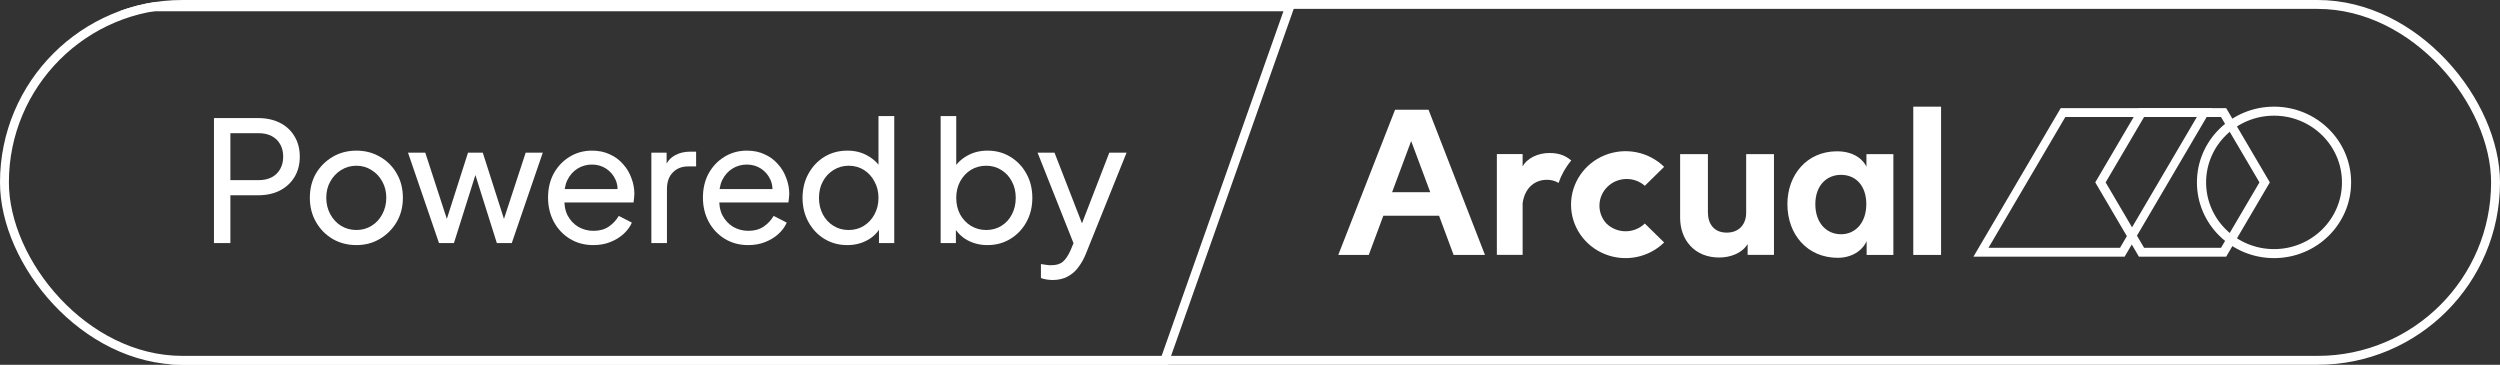
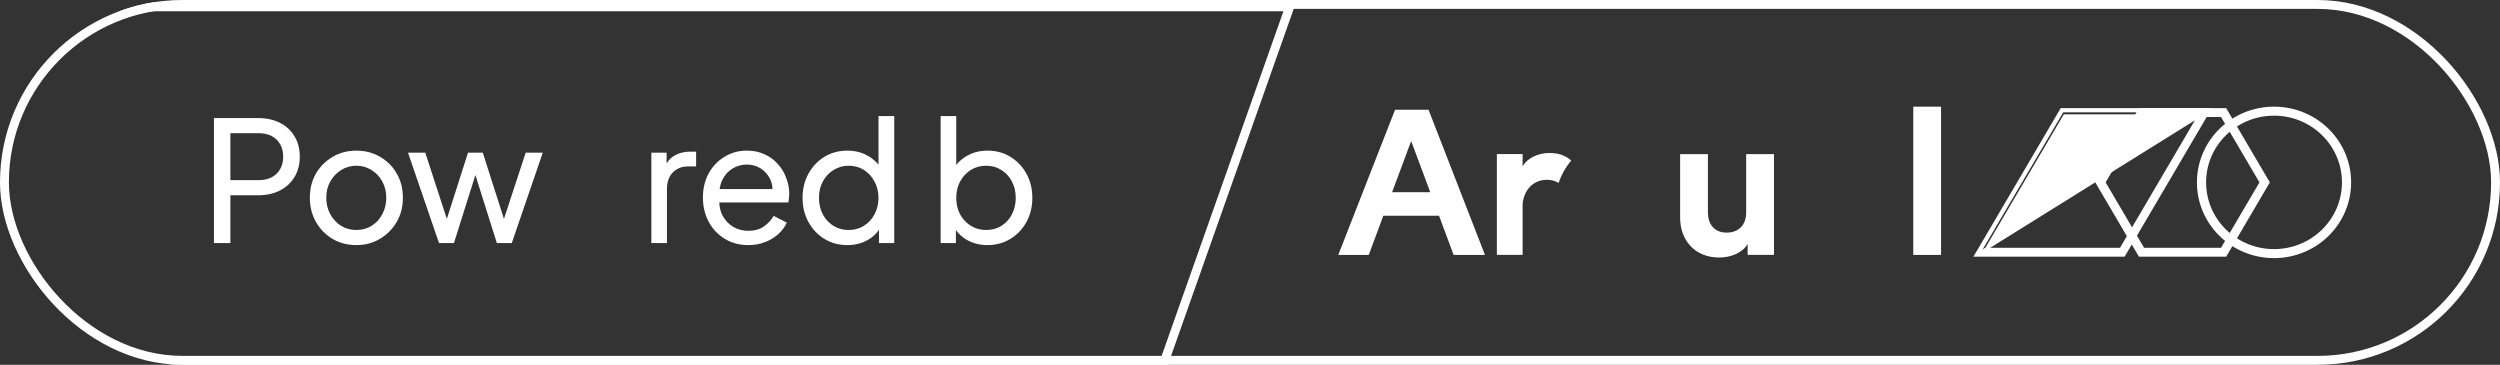
<svg xmlns="http://www.w3.org/2000/svg" width="281" height="41" viewBox="0 0 281 41" fill="none">
  <rect x="0" y="0" width="281" height="41" fill="#333333" stroke="none" />
  <g clip-path="url(#clip0_7758_57853)">
    <path d="M130.611 41.377H-111.095L-96.74 0.763H144.966L130.611 41.377Z" stroke="white" />
    <path d="M24.049 27.323V13.272H29.004C29.934 13.272 30.75 13.448 31.454 13.8C32.157 14.152 32.704 14.655 33.093 15.309C33.495 15.963 33.696 16.73 33.696 17.61C33.696 18.49 33.495 19.257 33.093 19.911C32.704 20.552 32.157 21.055 31.454 21.419C30.763 21.771 29.946 21.948 29.004 21.948H25.895V27.323H24.049ZM25.895 20.25H29.061C29.626 20.25 30.116 20.143 30.53 19.93C30.945 19.716 31.265 19.408 31.491 19.005C31.718 18.603 31.831 18.138 31.831 17.61C31.831 17.069 31.718 16.604 31.491 16.214C31.265 15.812 30.945 15.504 30.53 15.29C30.116 15.076 29.626 14.969 29.061 14.969H25.895V20.25Z" fill="white" />
    <path d="M40.065 27.549C39.085 27.549 38.199 27.323 37.408 26.87C36.617 26.405 35.989 25.77 35.524 24.965C35.059 24.16 34.827 23.249 34.827 22.23C34.827 21.212 35.053 20.307 35.505 19.515C35.97 18.723 36.598 18.094 37.389 17.629C38.181 17.163 39.072 16.931 40.065 16.931C41.045 16.931 41.93 17.163 42.722 17.629C43.513 18.081 44.135 18.704 44.587 19.496C45.052 20.288 45.284 21.2 45.284 22.23C45.284 23.262 45.045 24.179 44.568 24.984C44.091 25.776 43.456 26.405 42.665 26.87C41.886 27.323 41.02 27.549 40.065 27.549ZM40.065 25.852C40.693 25.852 41.258 25.694 41.761 25.38C42.276 25.066 42.678 24.632 42.967 24.079C43.268 23.526 43.419 22.909 43.419 22.23C43.419 21.539 43.268 20.929 42.967 20.401C42.678 19.86 42.276 19.433 41.761 19.119C41.258 18.792 40.693 18.628 40.065 18.628C39.424 18.628 38.846 18.792 38.331 19.119C37.829 19.433 37.427 19.86 37.125 20.401C36.824 20.929 36.673 21.539 36.673 22.23C36.673 22.909 36.824 23.526 37.125 24.079C37.427 24.632 37.829 25.066 38.331 25.38C38.846 25.694 39.424 25.852 40.065 25.852Z" fill="white" />
    <path d="M49.345 27.323L45.859 17.157H47.8L50.57 25.663L49.892 25.644L52.605 17.157H54.263L56.977 25.644L56.298 25.663L59.087 17.157H61.009L57.523 27.323H55.846L53.17 18.836H53.698L51.022 27.323H49.345Z" fill="white" />
-     <path d="M66.688 27.549C65.708 27.549 64.835 27.316 64.069 26.851C63.303 26.386 62.7 25.751 62.26 24.946C61.821 24.129 61.601 23.218 61.601 22.212C61.601 21.193 61.814 20.288 62.241 19.496C62.681 18.704 63.271 18.081 64.013 17.629C64.766 17.163 65.608 16.931 66.537 16.931C67.291 16.931 67.957 17.069 68.535 17.346C69.125 17.61 69.621 17.974 70.023 18.44C70.438 18.892 70.752 19.414 70.965 20.005C71.192 20.583 71.305 21.187 71.305 21.816C71.305 21.954 71.292 22.111 71.267 22.287C71.254 22.451 71.236 22.608 71.21 22.759H62.882V21.25H70.193L69.364 21.929C69.477 21.275 69.414 20.69 69.175 20.175C68.937 19.659 68.585 19.251 68.12 18.949C67.655 18.647 67.128 18.496 66.537 18.496C65.947 18.496 65.407 18.647 64.917 18.949C64.427 19.251 64.044 19.684 63.767 20.25C63.504 20.803 63.397 21.463 63.447 22.23C63.397 22.972 63.51 23.626 63.786 24.192C64.075 24.745 64.477 25.179 64.992 25.493C65.52 25.795 66.091 25.946 66.707 25.946C67.385 25.946 67.957 25.789 68.422 25.474C68.886 25.16 69.263 24.758 69.552 24.267L71.022 25.022C70.821 25.487 70.507 25.915 70.08 26.304C69.665 26.681 69.169 26.983 68.591 27.209C68.026 27.436 67.392 27.549 66.688 27.549Z" fill="white" />
    <path d="M73.213 27.323V17.157H74.927V19.024L74.739 18.76C74.977 18.182 75.342 17.754 75.832 17.478C76.322 17.189 76.918 17.044 77.622 17.044H78.243V18.704H77.358C76.642 18.704 76.064 18.93 75.624 19.383C75.185 19.823 74.965 20.451 74.965 21.269V27.323H73.213Z" fill="white" />
    <path d="M84.096 27.549C83.116 27.549 82.243 27.316 81.477 26.851C80.711 26.386 80.108 25.751 79.668 24.946C79.228 24.129 79.009 23.218 79.009 22.212C79.009 21.193 79.222 20.288 79.649 19.496C80.089 18.704 80.679 18.081 81.421 17.629C82.174 17.163 83.016 16.931 83.945 16.931C84.699 16.931 85.365 17.069 85.943 17.346C86.533 17.61 87.029 17.974 87.431 18.44C87.846 18.892 88.16 19.414 88.373 20.005C88.6 20.583 88.713 21.187 88.713 21.816C88.713 21.954 88.7 22.111 88.675 22.287C88.662 22.451 88.644 22.608 88.618 22.759H80.29V21.25H87.601L86.772 21.929C86.885 21.275 86.822 20.69 86.583 20.175C86.345 19.659 85.993 19.251 85.528 18.949C85.063 18.647 84.536 18.496 83.945 18.496C83.355 18.496 82.815 18.647 82.325 18.949C81.835 19.251 81.452 19.684 81.176 20.25C80.912 20.803 80.805 21.463 80.855 22.23C80.805 22.972 80.918 23.626 81.194 24.192C81.483 24.745 81.885 25.179 82.4 25.493C82.928 25.795 83.499 25.946 84.115 25.946C84.793 25.946 85.365 25.789 85.83 25.474C86.294 25.16 86.671 24.758 86.96 24.267L88.43 25.022C88.229 25.487 87.915 25.915 87.488 26.304C87.073 26.681 86.577 26.983 85.999 27.209C85.434 27.436 84.8 27.549 84.096 27.549Z" fill="white" />
    <path d="M95.237 27.549C94.282 27.549 93.422 27.316 92.656 26.851C91.902 26.386 91.305 25.751 90.865 24.946C90.426 24.142 90.206 23.243 90.206 22.249C90.206 21.231 90.426 20.326 90.865 19.534C91.305 18.729 91.902 18.094 92.656 17.629C93.422 17.163 94.282 16.931 95.237 16.931C96.079 16.931 96.826 17.113 97.479 17.478C98.132 17.83 98.647 18.308 99.024 18.911L98.742 19.345V13.046H100.513V27.323H98.798V25.154L99.024 25.456C98.673 26.122 98.158 26.637 97.479 27.002C96.814 27.367 96.066 27.549 95.237 27.549ZM95.388 25.852C96.028 25.852 96.6 25.694 97.102 25.38C97.605 25.066 98.001 24.638 98.29 24.098C98.591 23.544 98.742 22.928 98.742 22.249C98.742 21.558 98.591 20.942 98.29 20.401C98.001 19.848 97.605 19.414 97.102 19.1C96.6 18.785 96.028 18.628 95.388 18.628C94.76 18.628 94.188 18.792 93.673 19.119C93.171 19.433 92.775 19.86 92.486 20.401C92.197 20.929 92.053 21.545 92.053 22.249C92.053 22.928 92.197 23.544 92.486 24.098C92.775 24.638 93.171 25.066 93.673 25.38C94.175 25.694 94.747 25.852 95.388 25.852Z" fill="white" />
    <path d="M110.986 27.549C110.169 27.549 109.422 27.367 108.743 27.002C108.078 26.637 107.562 26.122 107.198 25.456L107.443 25.154V27.323H105.728V13.046H107.481V19.345L107.217 18.911C107.594 18.308 108.109 17.83 108.762 17.478C109.415 17.113 110.163 16.931 111.004 16.931C111.959 16.931 112.813 17.163 113.567 17.629C114.333 18.094 114.936 18.729 115.376 19.534C115.816 20.326 116.035 21.231 116.035 22.249C116.035 23.243 115.816 24.142 115.376 24.946C114.936 25.751 114.333 26.386 113.567 26.851C112.813 27.316 111.953 27.549 110.986 27.549ZM110.854 25.852C111.494 25.852 112.066 25.694 112.568 25.38C113.071 25.066 113.46 24.638 113.737 24.098C114.025 23.544 114.17 22.928 114.17 22.249C114.17 21.545 114.025 20.929 113.737 20.401C113.46 19.86 113.071 19.433 112.568 19.119C112.066 18.792 111.494 18.628 110.854 18.628C110.213 18.628 109.635 18.785 109.12 19.1C108.618 19.414 108.216 19.848 107.914 20.401C107.625 20.942 107.481 21.558 107.481 22.249C107.481 22.928 107.625 23.544 107.914 24.098C108.216 24.638 108.618 25.066 109.12 25.38C109.635 25.694 110.213 25.852 110.854 25.852Z" fill="white" />
-     <path d="M118.319 31.472C118.093 31.472 117.866 31.453 117.64 31.415C117.414 31.39 117.201 31.334 117 31.246V29.68C117.138 29.693 117.307 29.718 117.508 29.756C117.722 29.793 117.929 29.812 118.13 29.812C118.721 29.812 119.167 29.68 119.468 29.416C119.782 29.152 120.077 28.706 120.354 28.077L120.994 26.549L120.957 28.077L116.623 17.157H118.526L121.899 25.833H121.333L124.687 17.157H126.628L122.05 28.53C121.836 29.07 121.56 29.567 121.22 30.02C120.894 30.472 120.492 30.824 120.015 31.076C119.537 31.34 118.972 31.472 118.319 31.472Z" fill="white" />
    <path fill-rule="evenodd" clip-rule="evenodd" d="M249.945 28.374L254.572 20.5L249.945 12.628H240.692L236.064 20.5L240.692 28.374H249.945ZM235.507 20.5L240.413 12.155H250.223L255.129 20.5L250.223 28.847H240.413L235.507 20.5Z" fill="white" />
    <path fill-rule="evenodd" clip-rule="evenodd" d="M249.727 28.004L254.137 20.5L249.727 12.998H240.909L236.499 20.5L240.909 28.004H249.727ZM235.969 20.5L240.644 12.548H249.993L254.668 20.5L249.993 28.455H240.644L235.969 20.5Z" fill="white" stroke="white" stroke-width="0.3" />
    <path fill-rule="evenodd" clip-rule="evenodd" d="M221.816 28.847H238.809L248.616 12.155H231.623L221.816 28.847ZM222.651 28.374H238.53L247.781 12.628H231.902L222.651 28.374Z" fill="white" />
-     <path fill-rule="evenodd" clip-rule="evenodd" d="M222.446 28.455H238.641L247.986 12.548H231.792L222.446 28.455ZM223.242 28.004H238.375L247.191 12.998H232.058L223.242 28.004Z" fill="white" stroke="white" stroke-width="0.3" />
+     <path fill-rule="evenodd" clip-rule="evenodd" d="M222.446 28.455H238.641L247.986 12.548L222.446 28.455ZM223.242 28.004H238.375L247.191 12.998H232.058L223.242 28.004Z" fill="white" stroke="white" stroke-width="0.3" />
    <path fill-rule="evenodd" clip-rule="evenodd" d="M255.601 28.539C260.121 28.539 263.785 24.94 263.785 20.5C263.785 16.06 260.121 12.461 255.601 12.461C251.081 12.461 247.417 16.06 247.417 20.5C247.417 24.94 251.081 28.539 255.601 28.539ZM264.266 20.5C264.266 25.201 260.387 29.012 255.601 29.012C250.815 29.012 246.935 25.201 246.935 20.5C246.935 15.799 250.815 11.988 255.601 11.988C260.387 11.988 264.266 15.799 264.266 20.5Z" fill="white" />
    <path fill-rule="evenodd" clip-rule="evenodd" d="M255.601 28.149C259.901 28.149 263.387 24.724 263.387 20.5C263.387 16.276 259.901 12.852 255.601 12.852C251.301 12.852 247.815 16.276 247.815 20.5C247.815 24.724 251.301 28.149 255.601 28.149ZM263.845 20.5C263.845 24.973 260.154 28.599 255.601 28.599C251.048 28.599 247.357 24.973 247.357 20.5C247.357 16.028 251.048 12.402 255.601 12.402C260.154 12.402 263.845 16.028 263.845 20.5Z" fill="white" stroke="white" stroke-width="0.3" />
    <path d="M196.269 23.915C196.269 25.215 195.469 26.147 194.085 26.147C192.628 26.147 191.969 25.135 191.969 23.87V17.327H188.846V24.479C188.846 26.94 190.444 28.945 193.238 28.945C194.461 28.945 195.798 28.483 196.433 27.428V28.648H199.393V17.327H196.269V23.915Z" fill="white" />
    <path d="M218.176 11.988H215.052V28.657H218.176V11.988Z" fill="white" />
-     <path d="M209.806 27.114C209.314 28.197 208.115 28.977 206.566 28.977C203.159 28.977 200.904 26.377 200.904 22.946C200.904 19.631 203.115 17.006 206.471 17.006C208.538 17.006 209.501 18.09 209.787 18.74V17.327H212.815V28.654H209.809V27.114H209.806ZM206.933 26.329C208.553 26.329 209.773 25.029 209.773 22.946C209.773 20.864 208.577 19.652 206.933 19.652C205.288 19.652 204.043 20.875 204.043 22.946C204.043 25.018 205.25 26.329 206.942 26.329H206.933Z" fill="white" />
    <path d="M156.807 12.333L150.421 28.655H153.849L155.485 24.251H161.75L163.386 28.655H166.91L160.567 12.333H156.807ZM158.615 15.854L160.762 21.605H156.471L158.615 15.854Z" fill="white" />
-     <path d="M180.551 25.114C180.032 24.541 179.755 23.795 179.778 23.029C179.802 22.263 180.123 21.535 180.677 20.994C181.23 20.453 181.974 20.139 182.755 20.119C183.537 20.098 184.297 20.371 184.88 20.881L187.048 18.753C186.191 17.913 185.099 17.341 183.91 17.109C182.721 16.877 181.488 16.997 180.368 17.451C179.248 17.906 178.291 18.676 177.617 19.665C176.944 20.653 176.584 21.815 176.584 23.003C176.584 24.192 176.944 25.353 177.617 26.341C178.291 27.33 179.248 28.1 180.368 28.555C181.488 29.01 182.721 29.129 183.91 28.897C185.099 28.665 186.191 28.093 187.048 27.253L184.877 25.125C184.302 25.684 183.523 25.998 182.712 25.995C181.901 25.994 181.124 25.676 180.551 25.114Z" fill="white" />
    <path d="M175.717 19.352C175.823 19.153 175.94 18.96 176.066 18.773C176.071 18.762 176.077 18.752 176.084 18.742L176.181 18.599C176.234 18.526 176.285 18.454 176.338 18.383L176.384 18.32C176.433 18.257 176.482 18.194 176.53 18.136C176.579 18.077 176.586 18.069 176.612 18.036C175.88 17.434 175.169 17.197 174.13 17.197C172.927 17.197 171.656 17.744 171.143 18.714V17.317H168.247V28.65H171.143V22.832C171.411 20.996 172.615 20.21 173.862 20.21C174.33 20.198 174.791 20.321 175.189 20.563C175.2 20.526 175.213 20.489 175.226 20.452C175.354 20.071 175.518 19.702 175.717 19.352Z" fill="white" />
  </g>
  <rect x="0.5" y="0.5" width="280" height="40" rx="20" stroke="white" />
  <defs>
    <clipPath id="clip0_7758_57853">
      <rect width="281" height="41" rx="20.5" fill="white" />
    </clipPath>
  </defs>
</svg>